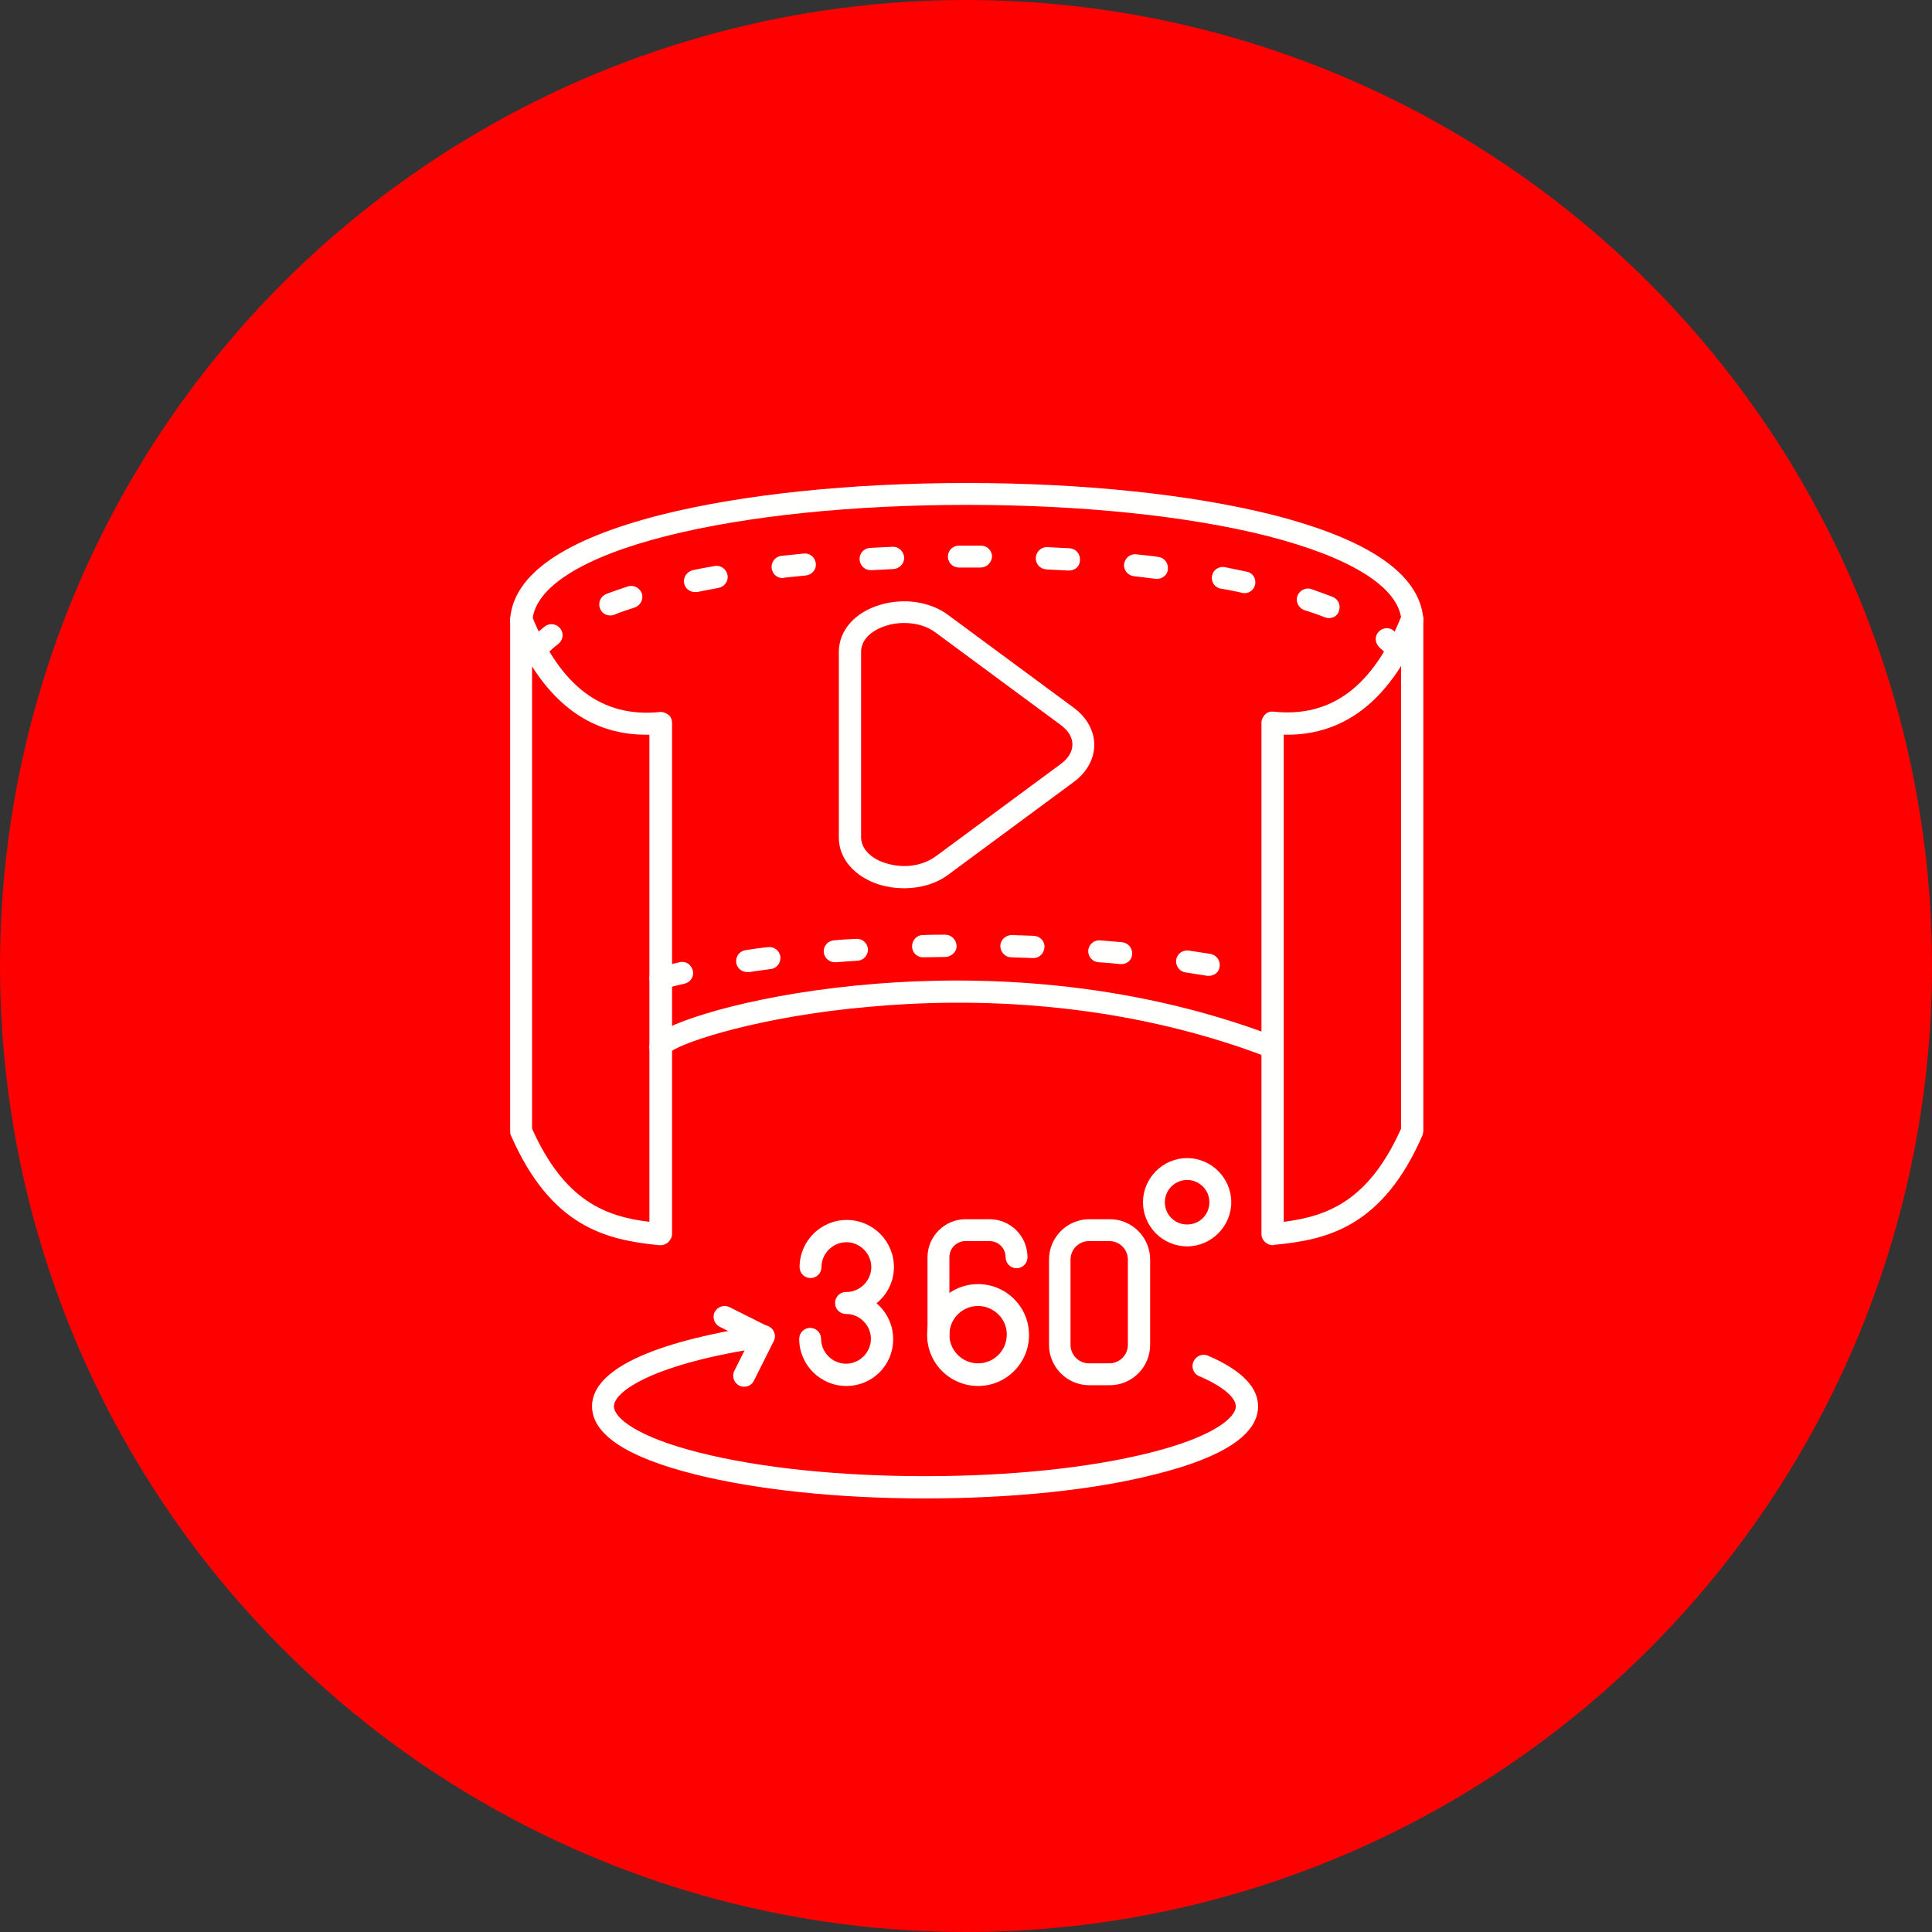
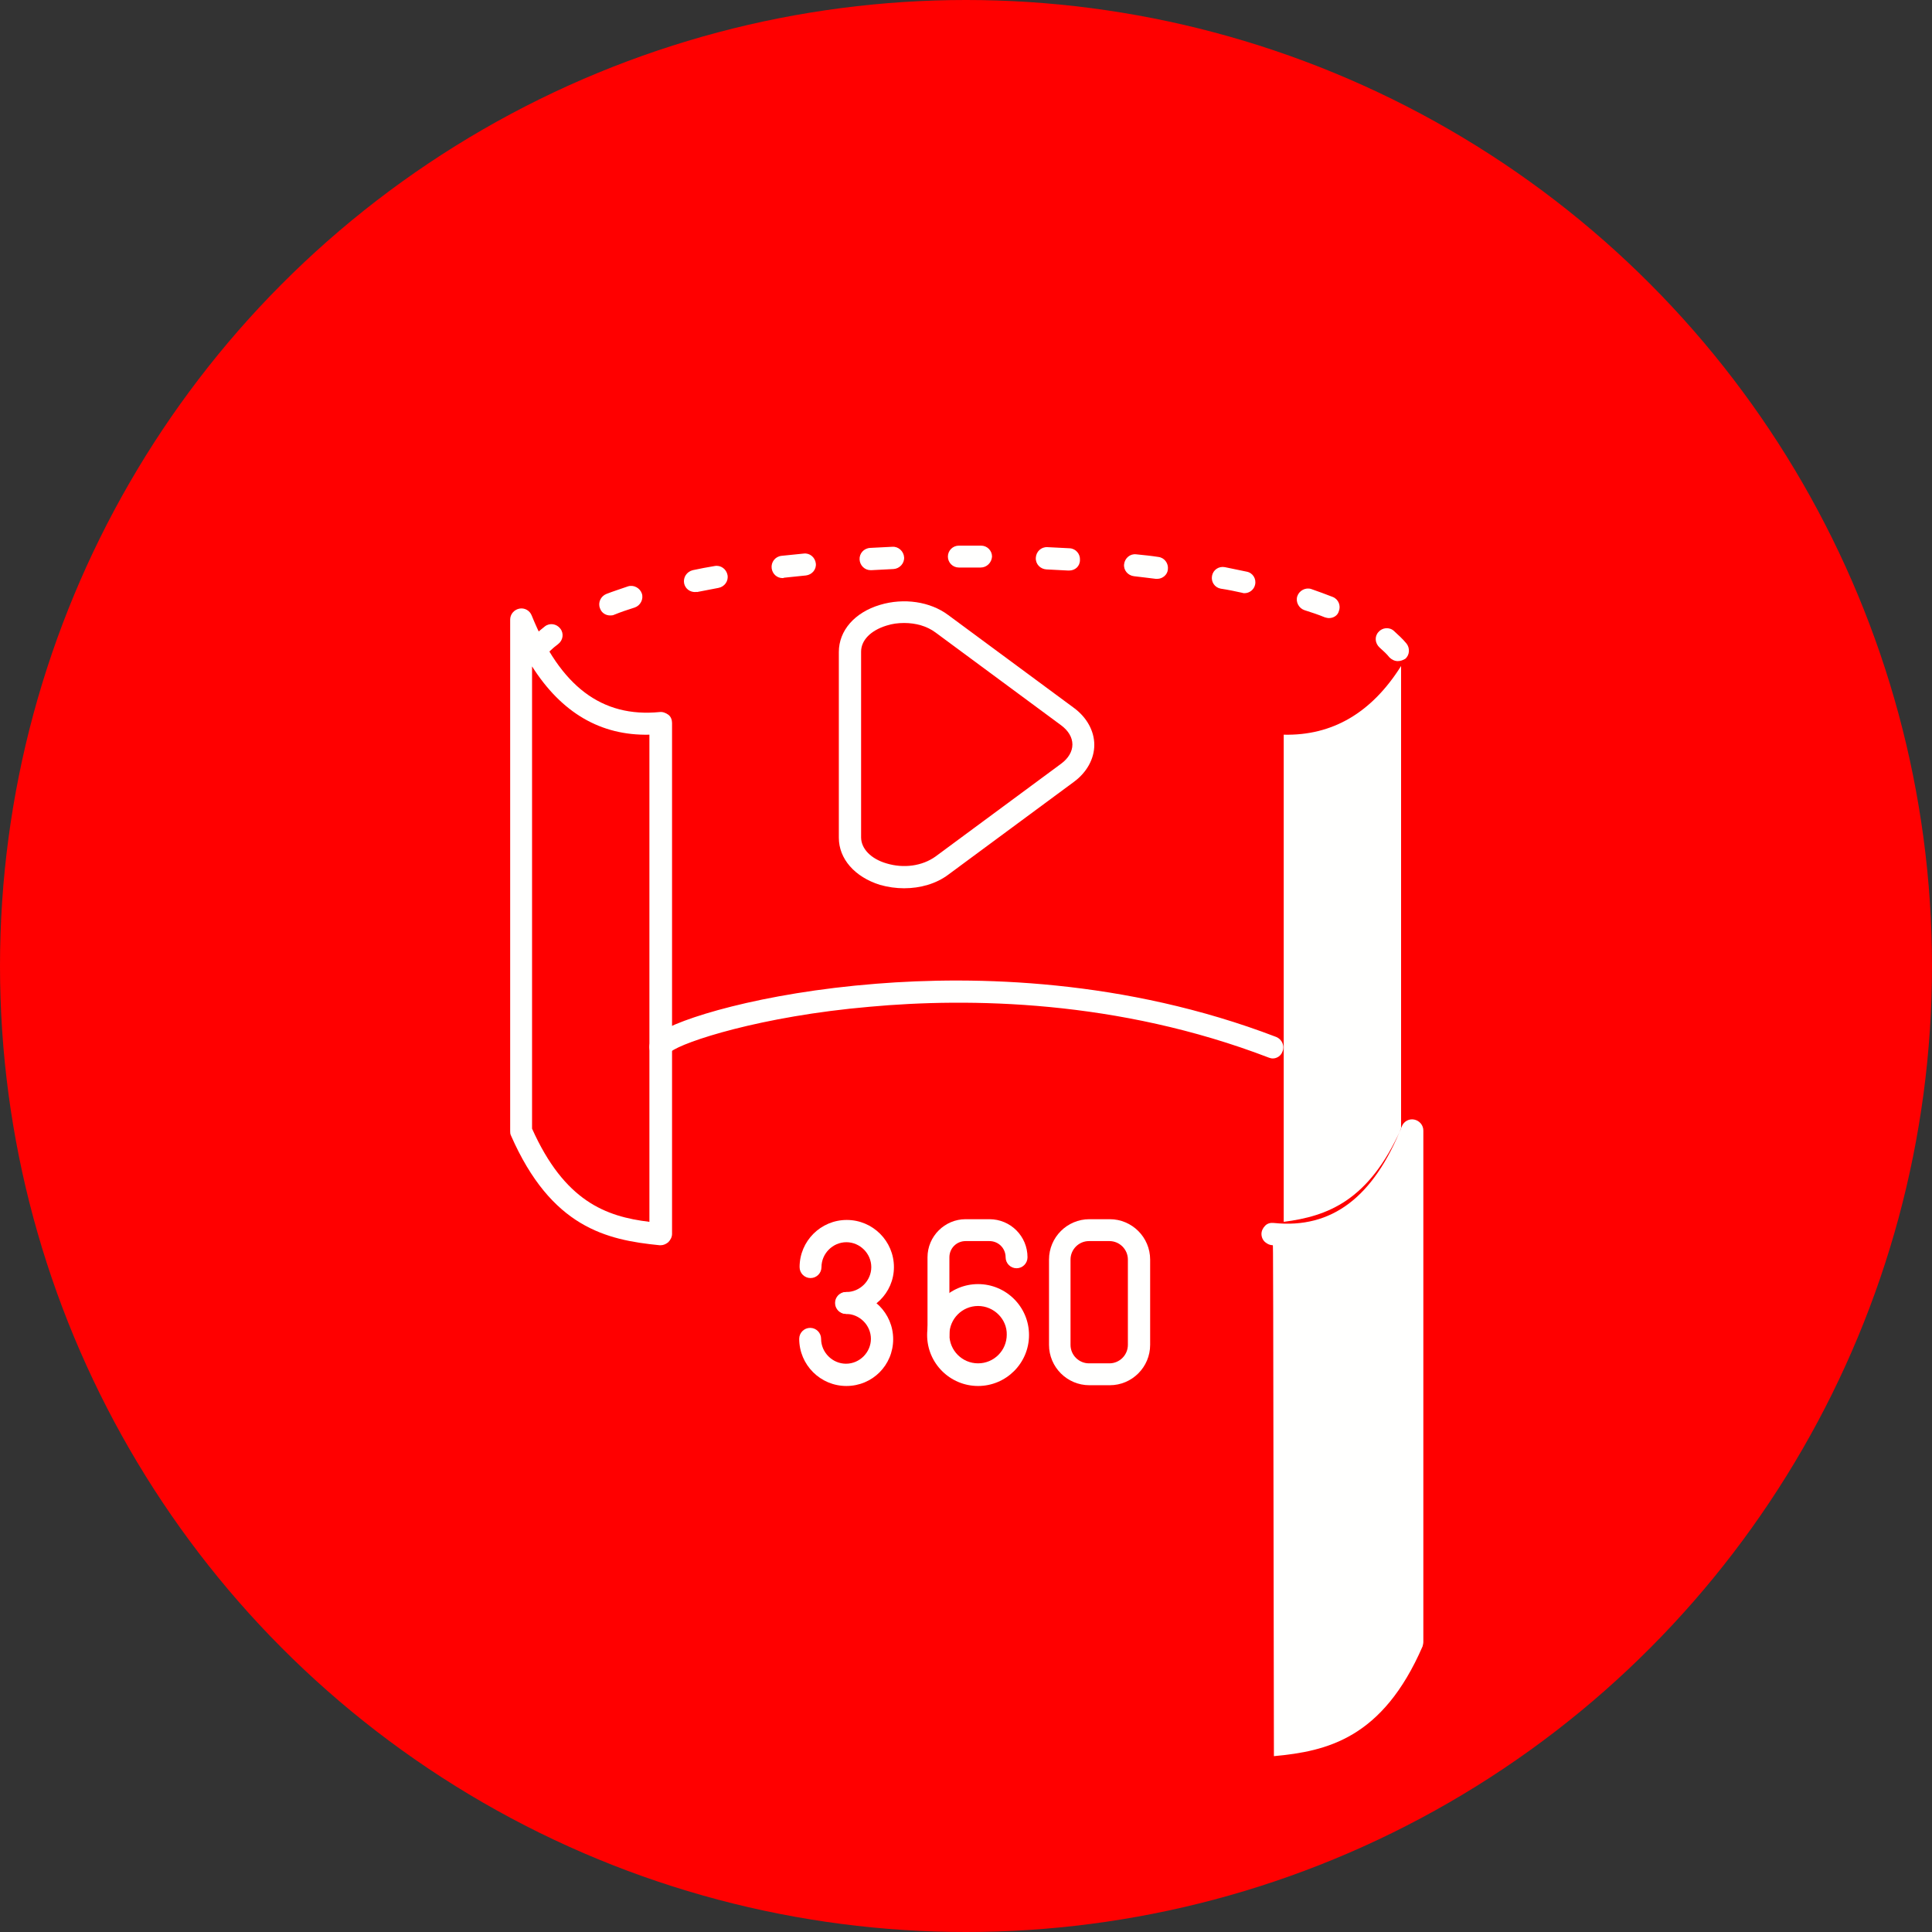
<svg xmlns="http://www.w3.org/2000/svg" fill="#000000" height="512" preserveAspectRatio="xMidYMid meet" version="1" viewBox="0.0 0.0 512.0 512.0" width="512" zoomAndPan="magnify">
  <rect x="0.0" y="0.0" width="512.0" height="512.0" fill="#333333" stroke="none" />
  <g id="change1_1">
    <circle cx="256" cy="256" fill="#ff0000" r="256" />
  </g>
  <g>
    <g id="change2_15">
      <path d="M175.1,330c-0.1,0-0.2,0-0.3,0c-14.1-1.4-28.7-4.7-39.4-29.1c-0.2-0.4-0.2-0.8-0.2-1.2V164.2 c0-1.4,1-2.6,2.4-2.9c1.4-0.3,2.8,0.5,3.3,1.8c7.6,18.8,18.6,27.1,33.9,25.6c0.8-0.1,1.6,0.2,2.3,0.7s1,1.4,1,2.2V327 c0,0.8-0.4,1.6-1,2.2C176.5,329.7,175.8,330,175.1,330z M141,299.1c8.6,19.2,19.5,23.3,31.1,24.7V194.7 c-12.9,0.3-23.3-5.8-31.1-18.1V299.1z" fill="#fffffe" />
    </g>
    <g id="change2_1">
-       <path d="M337.3,330c-0.7,0-1.4-0.3-2-0.8s-1-1.3-1-2.2V191.5c0-0.8,0.4-1.6,1-2.2s1.4-0.8,2.3-0.7 c15.3,1.6,26.4-6.8,33.9-25.6c0.5-1.3,1.9-2.1,3.3-1.8s2.4,1.5,2.4,2.9v135.5c0,0.4-0.1,0.8-0.2,1.2 c-10.6,24.4-25.3,27.8-39.4,29.1C337.4,330,337.4,330,337.3,330z M340.2,194.7v129.1c11.6-1.5,22.5-5.5,31.1-24.7V176.5 C363.5,188.9,353.1,195,340.2,194.7z" fill="#fffffe" />
+       <path d="M337.3,330c-0.7,0-1.4-0.3-2-0.8s-1-1.3-1-2.2c0-0.8,0.4-1.6,1-2.2s1.4-0.8,2.3-0.7 c15.3,1.6,26.4-6.8,33.9-25.6c0.5-1.3,1.9-2.1,3.3-1.8s2.4,1.5,2.4,2.9v135.5c0,0.4-0.1,0.8-0.2,1.2 c-10.6,24.4-25.3,27.8-39.4,29.1C337.4,330,337.4,330,337.3,330z M340.2,194.7v129.1c11.6-1.5,22.5-5.5,31.1-24.7V176.5 C363.5,188.9,353.1,195,340.2,194.7z" fill="#fffffe" />
    </g>
    <g id="change2_5">
      <path d="M337.3,280.5c-0.4,0-0.7-0.1-1-0.2c-40.1-15.4-79.6-15.9-105.8-13.5c-28.9,2.5-49.4,9.3-52.7,11.9 c-0.4,1-1.4,1.8-2.6,1.8c-1.6,0.1-3-1.2-3.1-2.8c-0.1-2.1,1.6-3.4,2.2-3.8c5.4-3.9,27.5-10.8,57.9-13.2 c26.2-2.1,65.8-1.3,106,14.1c1.5,0.6,2.3,2.3,1.7,3.8C339.5,279.8,338.4,280.5,337.3,280.5z" fill="#fffffe" />
    </g>
    <g id="change2_10">
-       <path d="M138.1,167.1c-0.1,0-0.2,0-0.2,0c-1.6-0.1-2.8-1.5-2.7-3.1c0.9-11.8,14.4-21.1,40.1-27.6 c21.5-5.4,50.3-8.4,80.9-8.4l0,0c30.6,0,59.3,3,80.9,8.4c25.6,6.5,39.1,15.7,40.1,27.6c0.1,1.6-1.1,3-2.7,3.1s-3-1.1-3.1-2.7 c-0.7-8.8-13.4-16.7-35.7-22.4c-21.1-5.3-49.3-8.2-79.4-8.2c-30.2,0-58.4,2.9-79.5,8.2c-22.3,5.6-35,13.6-35.7,22.4 C140.9,165.9,139.6,167.1,138.1,167.1z" fill="#fffffe" />
-     </g>
+       </g>
    <g id="change2_14">
      <path d="M370.4,175.2c-0.8,0-1.6-0.4-2.2-1c-0.7-0.9-1.6-1.7-2.6-2.6c-1.2-1.1-1.4-2.9-0.3-4.1c1-1.2,2.9-1.4,4.1-0.3 c1.2,1.1,2.3,2.1,3.3,3.3s0.9,3.1-0.3,4.1C371.7,175,371.1,175.2,370.4,175.2z M141.9,175.2c-0.7,0-1.3-0.2-1.9-0.7 c-1.2-1-1.4-2.9-0.3-4.1c1.3-1.5,2.9-3,4.7-4.4c1.3-1,3.1-0.7,4.1,0.6s0.7,3.1-0.6,4.1c-1.5,1.1-2.8,2.4-3.8,3.6 C143.6,174.8,142.7,175.2,141.9,175.2z M352.2,163.8c-0.4,0-0.7-0.1-1.1-0.2c-1.7-0.7-3.5-1.3-5.4-1.9c-1.5-0.5-2.4-2.2-1.9-3.7 s2.2-2.4,3.7-1.9c2,0.7,3.9,1.4,5.7,2.1c1.5,0.6,2.2,2.3,1.6,3.8C354.5,163.1,353.4,163.8,352.2,163.8z M161.7,163.1 c-1.2,0-2.3-0.7-2.7-1.9c-0.6-1.5,0.2-3.2,1.7-3.8c1.8-0.7,3.7-1.3,5.7-2c1.5-0.5,3.2,0.4,3.7,1.9s-0.4,3.2-1.9,3.7 c-1.9,0.6-3.7,1.2-5.4,1.9C162.4,163.1,162,163.1,161.7,163.1z M329.8,157.2c-0.2,0-0.4,0-0.6-0.1c-1.8-0.4-3.7-0.8-5.7-1.1 c-1.6-0.3-2.6-1.8-2.3-3.4s1.8-2.6,3.4-2.3c2,0.4,3.9,0.8,5.8,1.2c1.6,0.3,2.6,1.9,2.2,3.5C332.3,156.3,331.1,157.2,329.8,157.2z M184.2,156.9c-1.4,0-2.6-0.9-2.9-2.3c-0.3-1.6,0.7-3.1,2.3-3.5c1.9-0.4,3.9-0.8,5.8-1.1c1.6-0.3,3.1,0.8,3.4,2.4 s-0.8,3.1-2.4,3.4c-1.9,0.4-3.8,0.7-5.7,1.1C184.6,156.8,184.4,156.9,184.2,156.9z M306.7,153.4c-0.1,0-0.2,0-0.4,0 c-1.9-0.2-3.8-0.5-5.8-0.7c-1.6-0.2-2.8-1.6-2.6-3.2c0.2-1.6,1.6-2.8,3.2-2.6c2,0.2,4,0.4,5.9,0.7c1.6,0.2,2.7,1.7,2.5,3.3 C309.4,152.3,308.1,153.4,306.7,153.4z M207.4,153.2c-1.5,0-2.7-1.1-2.9-2.6c-0.2-1.6,0.9-3.1,2.6-3.3c1.9-0.2,3.9-0.4,5.9-0.6 c1.6-0.2,3,1,3.2,2.6s-1,3-2.6,3.2c-1.9,0.2-3.9,0.4-5.8,0.6C207.6,153.2,207.5,153.2,207.4,153.2z M283.3,151.2 c-0.1,0-0.1,0-0.2,0c-1.9-0.1-3.9-0.2-5.8-0.3c-1.6-0.1-2.9-1.4-2.8-3.1c0.1-1.6,1.4-2.9,3.1-2.8c2,0.1,3.9,0.2,5.9,0.3 c1.6,0.1,2.8,1.5,2.7,3.1C286.2,150.1,284.9,151.2,283.3,151.2z M230.7,151.1c-1.5,0-2.8-1.2-2.9-2.8c-0.1-1.6,1.1-3,2.8-3.1 c2-0.1,3.9-0.2,5.9-0.3c1.6-0.1,3,1.2,3.1,2.8s-1.2,3-2.8,3.1c-1.9,0.1-3.9,0.2-5.8,0.3C230.8,151.1,230.7,151.1,230.7,151.1z M259.9,150.4L259.9,150.4c-1.3,0-2.7,0-3.9,0c-0.6,0-1.3,0-1.9,0l0,0c-1.6,0-2.9-1.3-2.9-2.9c0-1.6,1.3-2.9,2.9-2.9 c0.7,0,1.4,0,2.1,0c1.3,0,2.5,0,3.8,0c1.6,0,2.9,1.3,2.9,2.9C262.8,149.1,261.5,150.4,259.9,150.4z" fill="#fffffe" />
    </g>
    <g id="change2_2">
-       <path d="M175,262.2c-1.3,0-2.5-0.9-2.8-2.2c-0.4-1.6,0.5-3.2,2.1-3.6c1.9-0.5,3.8-0.9,5.8-1.4 c1.6-0.4,3.1,0.6,3.5,2.2s-0.6,3.1-2.2,3.5c-1.9,0.4-3.8,0.9-5.6,1.4C175.5,262.1,175.3,262.2,175,262.2z M320.4,258.6 c-0.2,0-0.3,0-0.5,0c-1.9-0.3-3.8-0.6-5.7-0.9c-1.6-0.2-2.7-1.7-2.5-3.3c0.2-1.6,1.7-2.7,3.3-2.5c2,0.3,3.9,0.6,5.8,0.9 c1.6,0.3,2.7,1.8,2.4,3.4C323.1,257.6,321.8,258.6,320.4,258.6z M198,257.6c-1.4,0-2.7-1-2.9-2.5c-0.2-1.6,0.9-3.1,2.5-3.3 c1.9-0.3,3.9-0.6,5.9-0.8c1.6-0.2,3.1,0.9,3.3,2.5s-0.9,3.1-2.5,3.3c-1.9,0.3-3.9,0.5-5.7,0.8C198.3,257.6,198.1,257.6,198,257.6z M297.2,255.5c-0.1,0-0.2,0-0.3,0c-1.9-0.2-3.9-0.4-5.8-0.5c-1.6-0.1-2.8-1.5-2.7-3.1s1.5-2.8,3.1-2.7c2,0.2,3.9,0.3,5.9,0.5 c1.6,0.2,2.8,1.6,2.6,3.2C300,254.4,298.7,255.5,297.2,255.5z M221.2,255c-1.5,0-2.8-1.2-2.9-2.7c-0.1-1.6,1.1-3,2.7-3.1 c1.9-0.2,3.9-0.3,5.9-0.4c1.6-0.1,3,1.1,3.1,2.7c0.1,1.6-1.1,3-2.7,3.1c-1.9,0.1-3.9,0.3-5.8,0.4C221.4,255,221.3,255,221.2,255z M273.9,253.9h-0.1c-1.9-0.1-3.9-0.1-5.8-0.2c-1.6,0-2.9-1.4-2.9-3s1.4-2.9,3-2.9c2,0.1,3.9,0.1,5.9,0.2c1.6,0.1,2.9,1.4,2.8,3 C276.7,252.7,275.4,253.9,273.9,253.9z M244.6,253.7c-1.6,0-2.9-1.3-2.9-2.9c0-1.6,1.2-3,2.9-3c2-0.1,3.9-0.1,5.9-0.1 c1.6,0,2.9,1.3,3,2.9s-1.3,2.9-2.9,3C248.6,253.6,246.6,253.7,244.6,253.7C244.7,253.7,244.6,253.7,244.6,253.7z" fill="#fffffe" />
-     </g>
+       </g>
  </g>
  <g>
    <g>
      <g>
        <g id="change2_13">
-           <path d="M245.1,397.1c-23,0-44.7-2.3-61-6.4c-18-4.5-27.2-10.6-27.2-18c0-13,28.3-19,45.1-21.5 c1.6-0.2,3.1,0.9,3.3,2.5s-0.9,3.1-2.5,3.3c-29.4,4.3-40.1,11.7-40.1,15.7c0,3,6,8.1,22.8,12.3c15.9,4,37,6.2,59.6,6.2 s43.7-2.2,59.6-6.2c16.8-4.2,22.8-9.3,22.8-12.3c0-2.4-3.6-5.4-9.7-8c-1.5-0.6-2.2-2.4-1.5-3.9s2.4-2.2,3.9-1.5 c8.8,3.8,13.2,8.3,13.2,13.4c0,7.4-9.1,13.5-27.2,18C289.8,394.9,268.1,397.1,245.1,397.1z" fill="#fffffe" />
-         </g>
+           </g>
        <g id="change2_7">
-           <path d="M197.2,367.5c-0.4,0-0.9-0.1-1.3-0.3c-1.4-0.7-2-2.5-1.3-3.9l3.9-7.8l-7.8-3.9c-1.4-0.7-2-2.5-1.3-3.9 s2.5-2,3.9-1.3l10.4,5.2c0.7,0.4,1.2,1,1.5,1.7c0.2,0.7,0.2,1.5-0.2,2.2l-5.2,10.4C199.3,366.9,198.3,367.5,197.2,367.5z" fill="#fffffe" />
-         </g>
+           </g>
      </g>
      <g>
        <g id="change2_12">
          <path d="M224.3,348.2c-1.6,0-2.9-1.3-2.9-2.9s1.3-2.9,2.9-2.9c3.6,0,6.6-3,6.6-6.6s-3-6.6-6.6-6.6s-6.6,3-6.6,6.6 c0,1.6-1.3,2.9-2.9,2.9s-2.9-1.3-2.9-2.9c0-6.9,5.6-12.5,12.5-12.5s12.5,5.6,12.5,12.5S231.2,348.2,224.3,348.2z" fill="#fffffe" />
        </g>
        <g id="change2_9">
          <path d="M224.3,367.3c-6.9,0-12.5-5.6-12.5-12.5c0-1.6,1.3-2.9,2.9-2.9s2.9,1.3,2.9,2.9c0,3.6,3,6.6,6.6,6.6 s6.6-3,6.6-6.6s-3-6.6-6.6-6.6c-1.6,0-2.9-1.3-2.9-2.9s1.3-2.9,2.9-2.9c6.9,0,12.5,5.6,12.5,12.5S231.2,367.3,224.3,367.3z" fill="#fffffe" />
        </g>
        <g id="change2_4">
          <path d="M259.2,367.3c-7.4,0-13.5-6-13.5-13.5s6.1-13.5,13.5-13.5s13.5,6,13.5,13.5S266.6,367.3,259.2,367.3z M259.2,346.1c-4.2,0-7.6,3.4-7.6,7.6s3.4,7.6,7.6,7.6s7.6-3.4,7.6-7.6C266.9,349.6,263.4,346.1,259.2,346.1z" fill="#fffffe" />
        </g>
        <g id="change2_11">
          <path d="M248.7,356.7c-1.6,0-2.9-1.3-2.9-2.9v-20.6c0-5.6,4.6-10.1,10.1-10.1h6.3c5.6,0,10.1,4.5,10.1,10.1 c0,1.6-1.3,2.9-2.9,2.9s-2.9-1.3-2.9-2.9c0-2.4-1.9-4.3-4.3-4.3h-6.3c-2.4,0-4.3,1.9-4.3,4.3v20.6 C251.6,355.4,250.3,356.7,248.7,356.7z" fill="#fffffe" />
        </g>
        <g id="change2_8">
          <path d="M294.1,367.1h-5.4c-5.9,0-10.7-4.8-10.7-10.7v-22.6c0-5.9,4.8-10.7,10.7-10.7h5.4c5.9,0,10.7,4.8,10.7,10.7 v22.6C304.8,362.3,300,367.1,294.1,367.1z M288.6,328.9c-2.7,0-4.9,2.2-4.9,4.9v22.6c0,2.7,2.2,4.9,4.9,4.9h5.4 c2.7,0,4.9-2.2,4.9-4.9v-22.6c0-2.7-2.2-4.9-4.9-4.9H288.6z" fill="#fffffe" />
        </g>
      </g>
    </g>
    <g id="change2_6">
-       <path d="M314.6,330.3c-6.5,0-11.7-5.3-11.7-11.7s5.3-11.7,11.7-11.7s11.7,5.3,11.7,11.7S321,330.3,314.6,330.3z M314.6,312.7c-3.2,0-5.9,2.6-5.9,5.9s2.6,5.9,5.9,5.9s5.9-2.6,5.9-5.9C320.5,315.3,317.8,312.7,314.6,312.7z" fill="#fffffe" />
-     </g>
+       </g>
  </g>
  <g id="change2_3">
    <path d="M239.6,235.4c-2.1,0-4.3-0.3-6.4-0.9c-6.7-2.1-10.9-6.9-10.9-12.5v-49.2c0-5.7,4.2-10.5,10.9-12.5 c6.3-1.9,13.3-0.9,18.1,2.7l0,0l33.3,24.6c3.4,2.5,5.4,6.1,5.4,9.8s-2,7.3-5.4,9.8l-33.3,24.6C248.1,234.2,243.9,235.4,239.6,235.4 z M239.6,165.1c-1.6,0-3.2,0.2-4.7,0.7c-4.2,1.3-6.7,3.9-6.7,6.9v49.2c0,3,2.6,5.7,6.7,6.9c4.6,1.4,9.5,0.7,13-1.8l33.3-24.6 c1.9-1.4,3-3.2,3-5.1s-1.1-3.7-3-5.1l-33.3-24.6C245.6,165.9,242.7,165.1,239.6,165.1z" fill="#fffffe" />
  </g>
</svg>